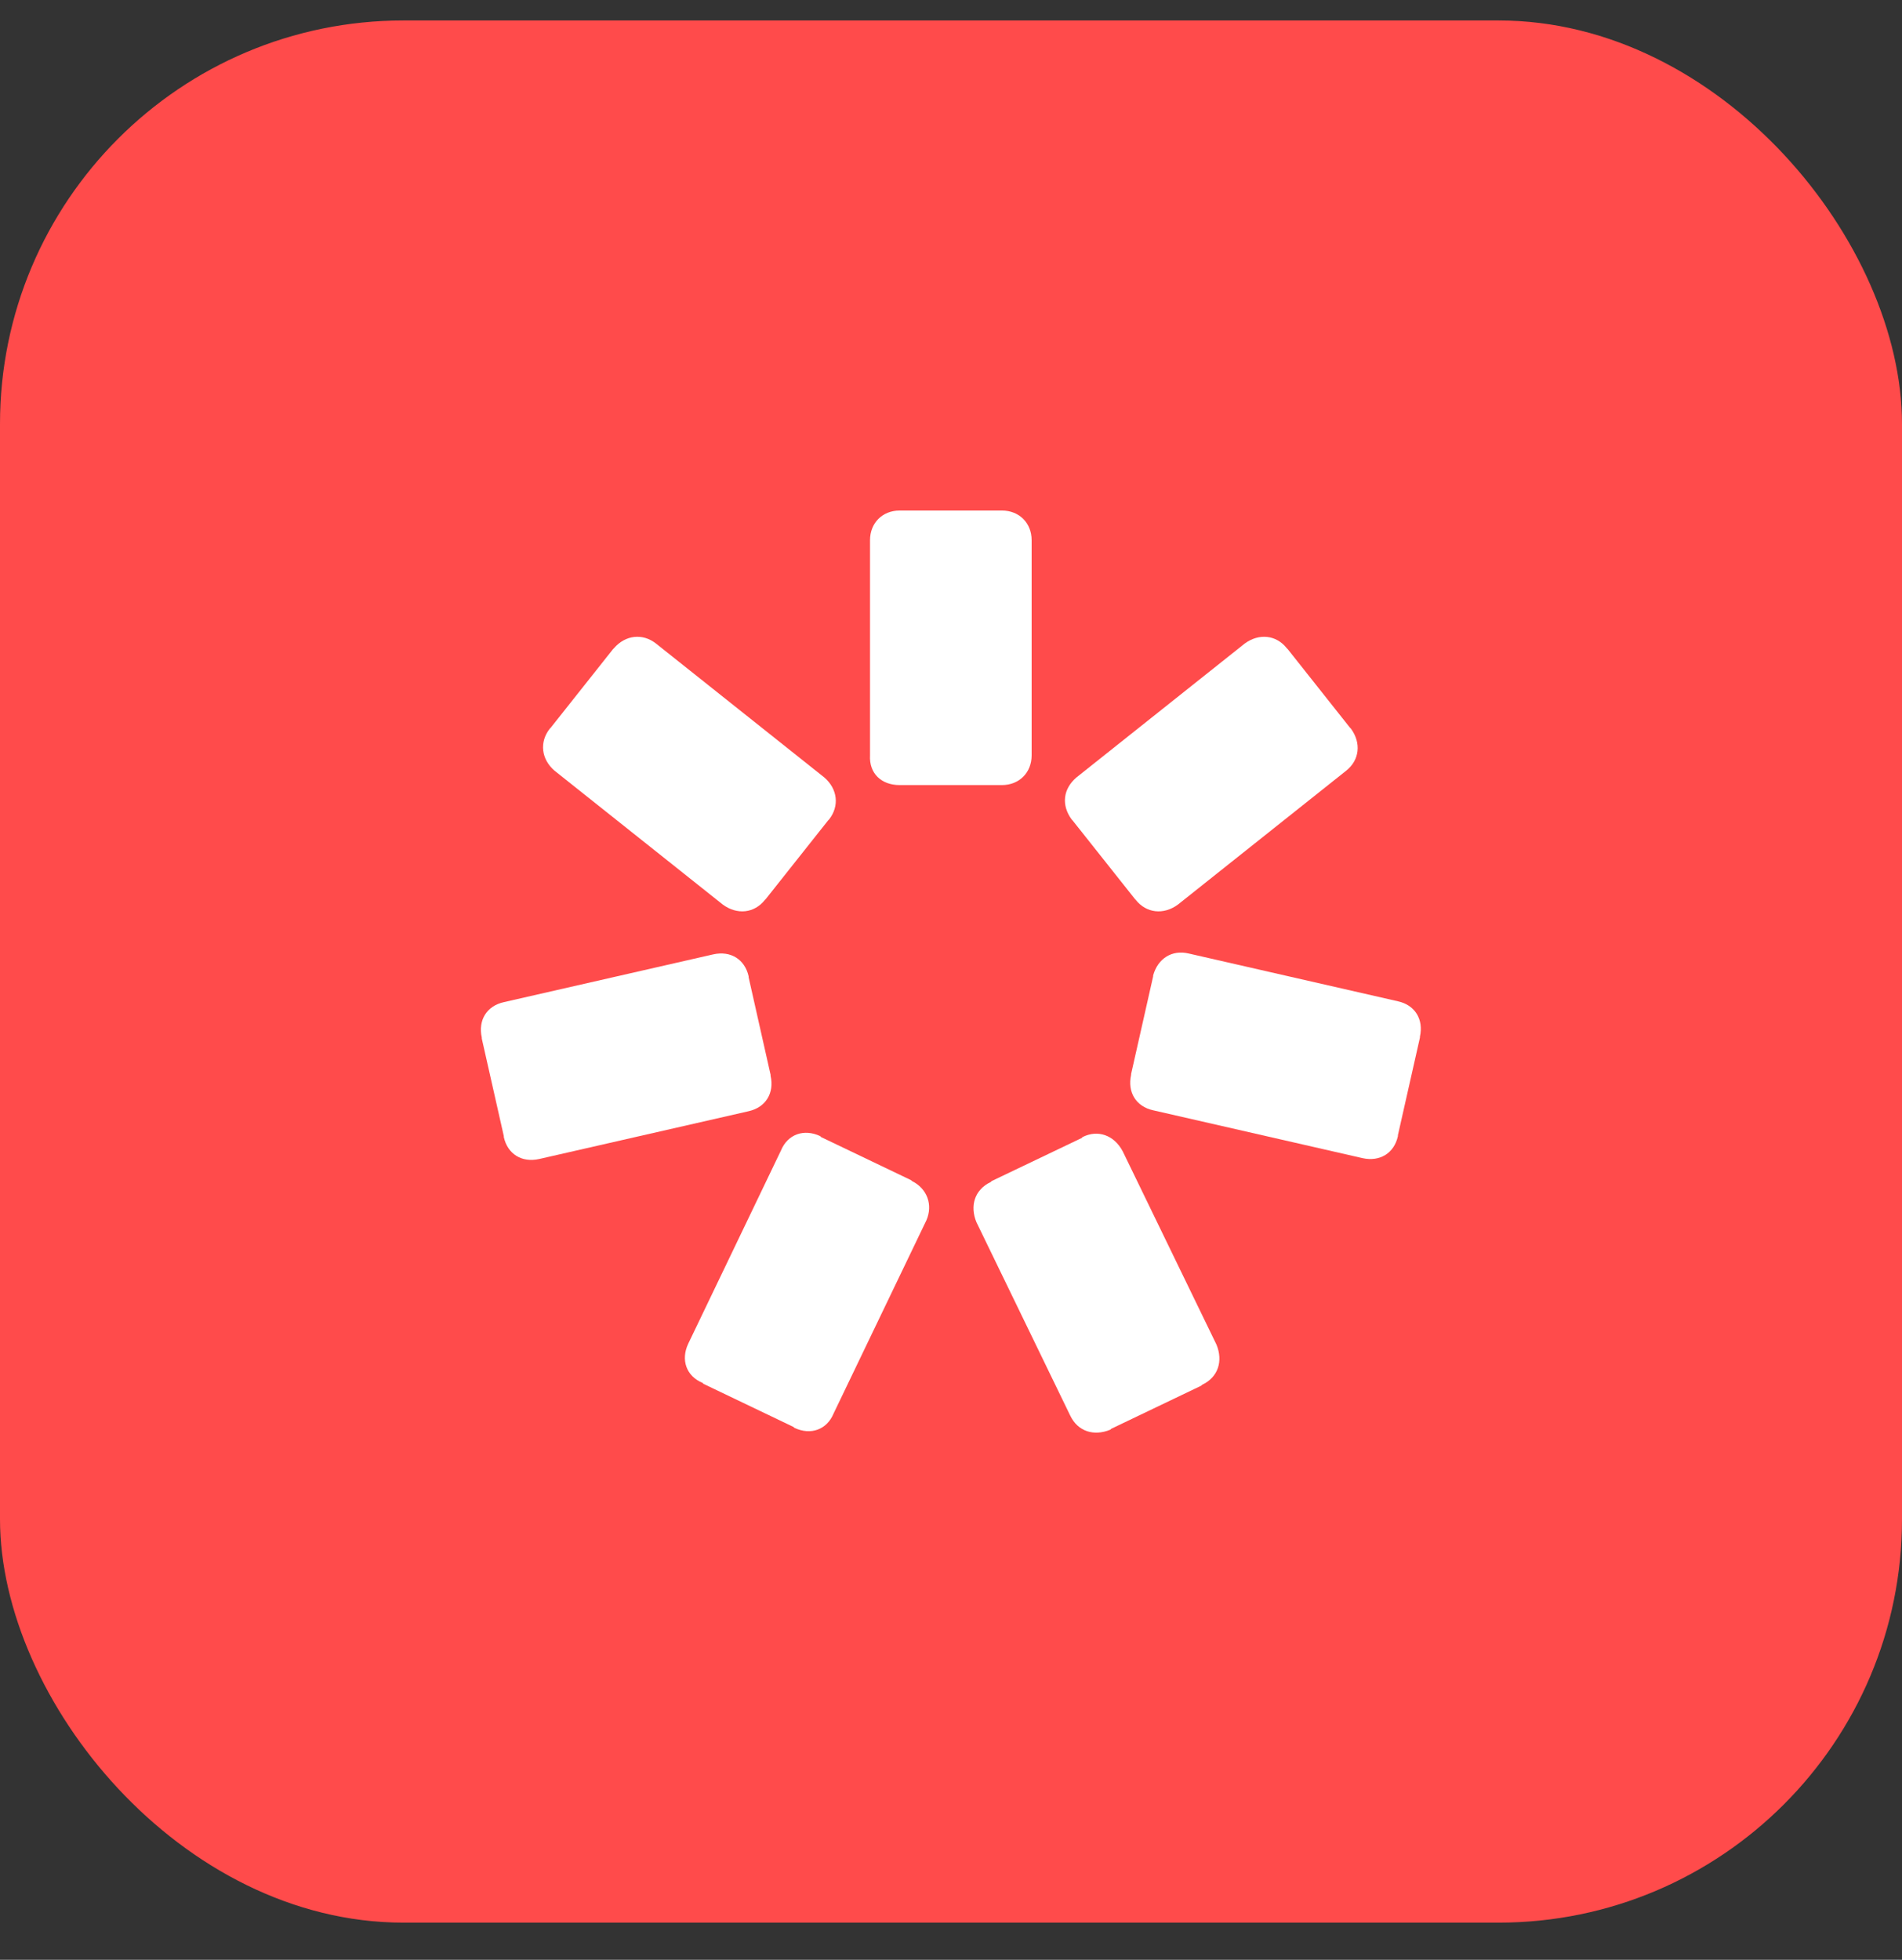
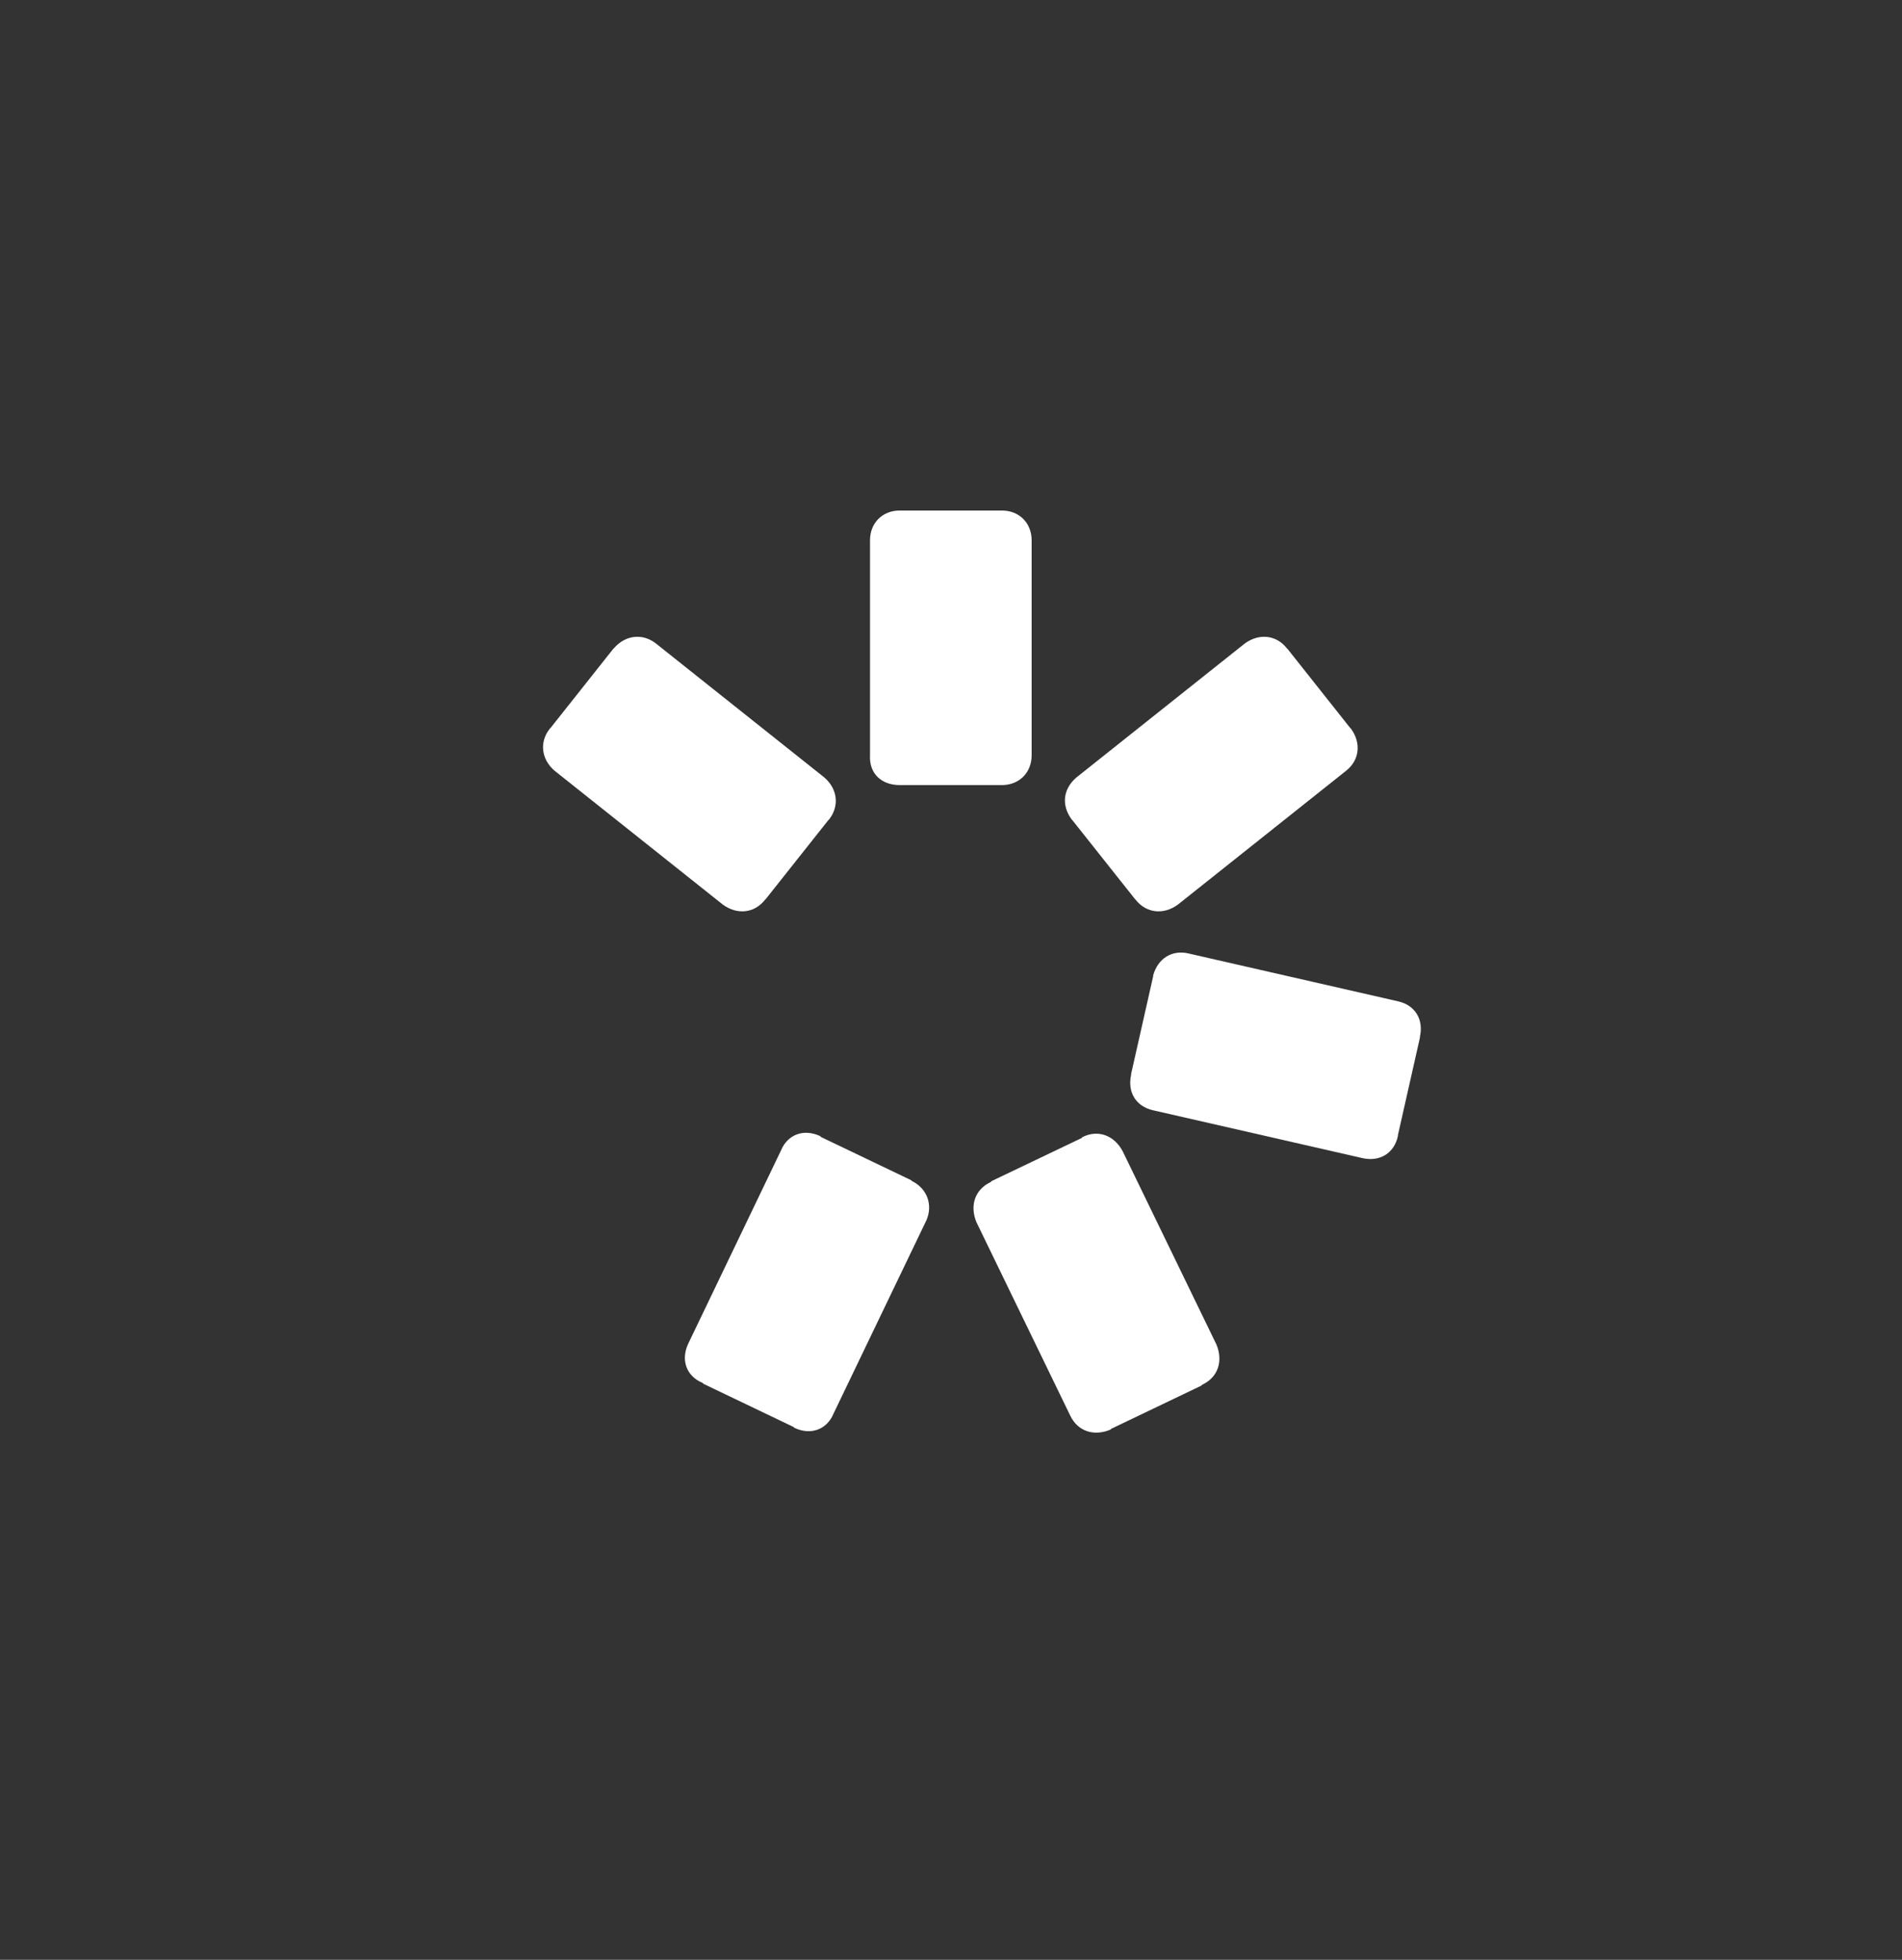
<svg xmlns="http://www.w3.org/2000/svg" width="33" height="34" viewBox="0 0 33 34" fill="none">
  <rect x="0" y="0" width="33" height="34" fill="#333333" stroke="none" />
-   <rect y="0.355" width="33" height="33" rx="7" fill="#FF4B4B" />
  <path d="M15.609 13.62H15.626H17.368H17.384C17.683 13.62 17.899 13.404 17.899 13.105V9.372C17.899 9.073 17.683 8.857 17.384 8.857H17.368H15.626H15.609C15.31 8.857 15.095 9.073 15.095 9.372V13.105C15.078 13.42 15.294 13.62 15.609 13.62Z" fill="white" />
  <path d="M13.272 15.611L13.289 15.594L14.367 14.234L14.384 14.217C14.567 13.985 14.533 13.686 14.301 13.487L11.381 11.164C11.149 10.982 10.85 11.015 10.651 11.247L10.634 11.264L9.556 12.624L9.539 12.641C9.356 12.873 9.39 13.172 9.622 13.371L12.542 15.694C12.791 15.876 13.09 15.843 13.272 15.611Z" fill="white" />
-   <path d="M13.37 18.664V18.647L12.989 16.955V16.938C12.922 16.64 12.673 16.49 12.375 16.557L8.741 17.386C8.442 17.453 8.293 17.701 8.359 18V18.017L8.741 19.709V19.726C8.807 20.024 9.056 20.174 9.355 20.107L12.989 19.278C13.287 19.211 13.437 18.962 13.37 18.664Z" fill="white" />
  <path d="M15.824 20.49L15.807 20.474L14.247 19.727L14.231 19.71C13.949 19.578 13.667 19.677 13.55 19.959L11.941 23.311C11.808 23.593 11.908 23.875 12.19 23.991L12.206 24.008L13.766 24.755L13.783 24.771C14.065 24.904 14.347 24.804 14.463 24.522L16.073 21.171C16.189 20.905 16.089 20.623 15.824 20.49Z" fill="white" />
  <path d="M18.783 19.726L18.767 19.743L17.207 20.489L17.19 20.506C16.908 20.639 16.825 20.921 16.941 21.203L18.567 24.555C18.7 24.837 18.982 24.92 19.264 24.803L19.281 24.787L20.841 24.04L20.857 24.024C21.139 23.891 21.222 23.609 21.106 23.327L19.48 19.975C19.331 19.693 19.049 19.593 18.783 19.726Z" fill="white" />
  <path d="M20.007 16.923V16.939L19.625 18.632V18.648C19.559 18.947 19.708 19.196 20.007 19.262L23.64 20.092C23.939 20.158 24.188 20.009 24.254 19.71V19.694L24.636 18.001V17.985C24.702 17.686 24.553 17.437 24.254 17.371L20.62 16.541C20.338 16.475 20.09 16.624 20.007 16.923Z" fill="white" />
  <path d="M18.594 14.217L18.61 14.234L19.689 15.594L19.705 15.611C19.888 15.843 20.187 15.876 20.436 15.694L23.356 13.371C23.588 13.188 23.621 12.89 23.439 12.641L23.422 12.624L22.344 11.264L22.327 11.247C22.145 11.015 21.846 10.982 21.597 11.164L18.677 13.487C18.444 13.686 18.411 13.968 18.594 14.217Z" fill="white" />
</svg>